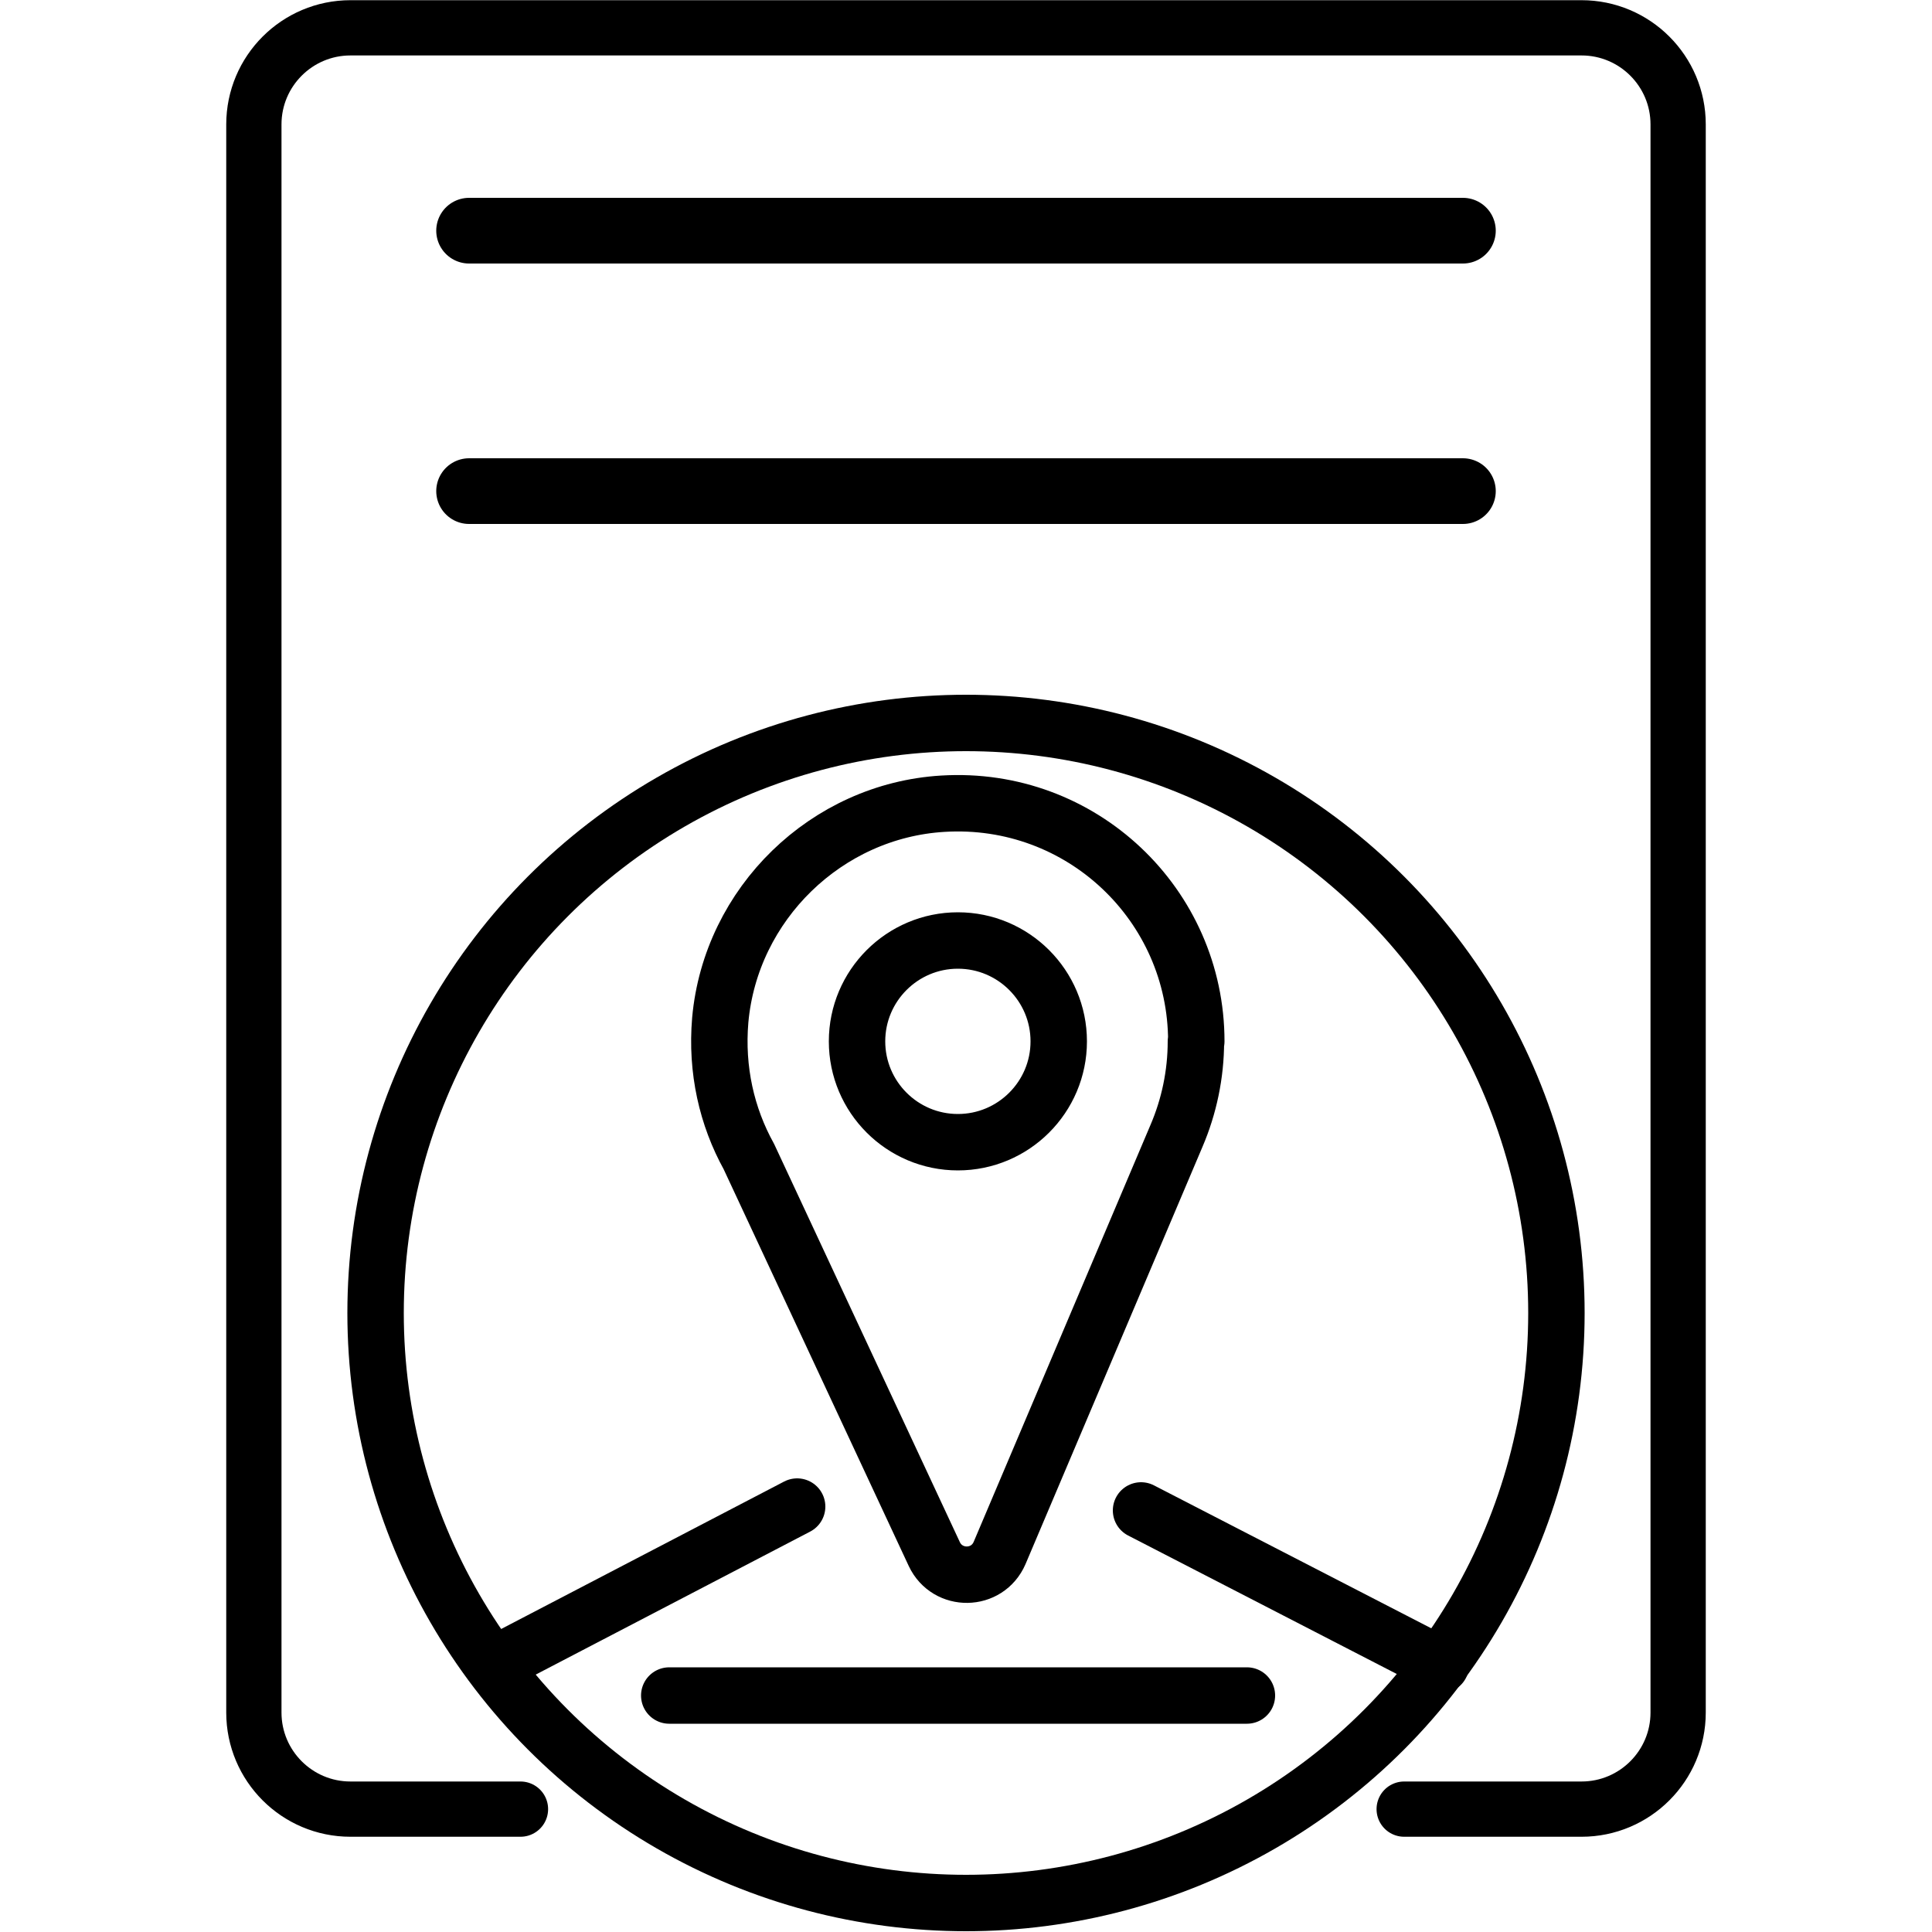
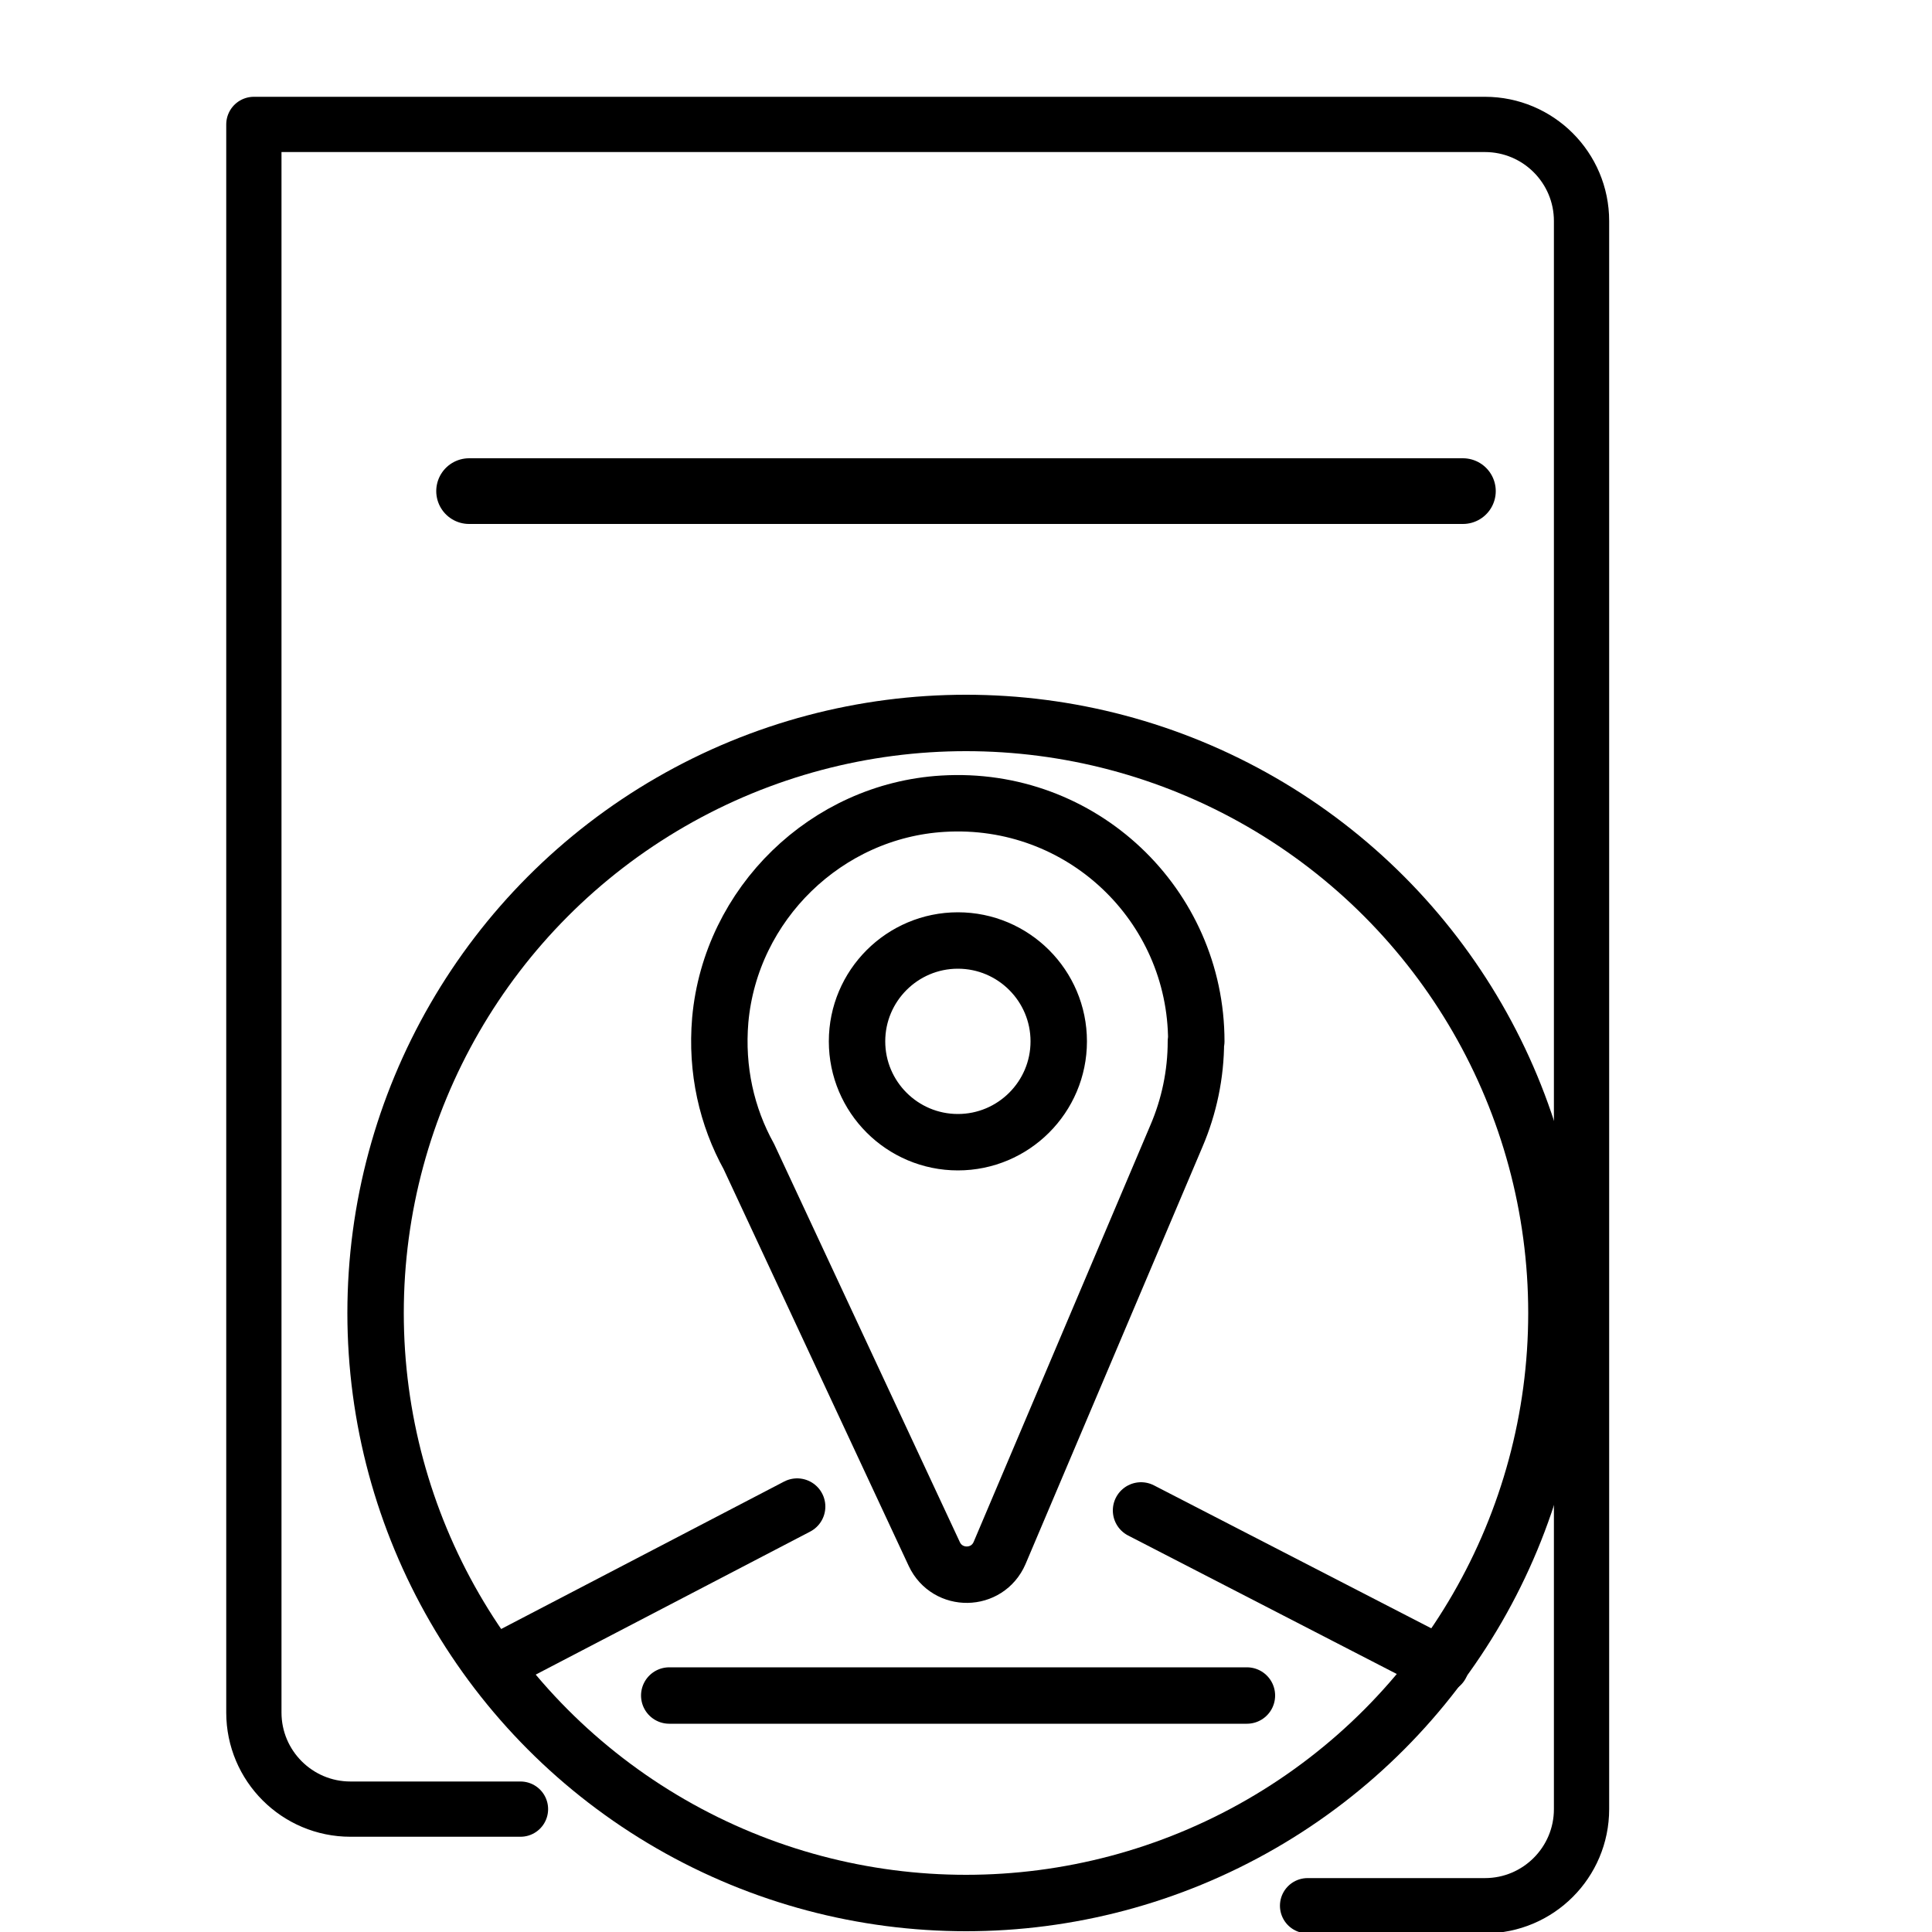
<svg xmlns="http://www.w3.org/2000/svg" id="Layer_1" viewBox="0 0 50 50">
  <defs>
    <style>.cls-1{stroke-width:1.46px;}.cls-1,.cls-2,.cls-3{fill:none;stroke:#000;stroke-linecap:round;stroke-linejoin:round;}.cls-2{stroke-width:1.43px;}.cls-3{stroke-width:1.7px;}</style>
  </defs>
  <ellipse class="cls-1" cx="25" cy="33.98" rx="15.28" ry="15.27" />
  <line class="cls-1" x1="20.63" y1="38.99" x2="12.8" y2="43.07" />
  <line class="cls-1" x1="29.53" y1="39.09" x2="37.29" y2="43.09" />
  <path class="cls-1" d="m30.96,26.95c0-3.53-2.97-6.37-6.56-6.15-3.01.18-5.49,2.59-5.76,5.6-.11,1.29.17,2.5.74,3.53l4.8,10.29c.34.72,1.37.71,1.69-.03l4.58-10.8c.32-.75.5-1.58.5-2.44Zm-6.17,2.61c-1.44,0-2.61-1.17-2.61-2.61s1.17-2.61,2.61-2.61,2.61,1.17,2.61,2.61-1.17,2.61-2.61,2.61Z" />
  <line class="cls-1" x1="17.32" y1="43.88" x2="32.27" y2="43.88" />
-   <path class="cls-2" d="m13.47,46.82h-4.4c-1.38,0-2.5-1.12-2.5-2.5V3.22c0-1.38,1.12-2.5,2.5-2.5h31.86c1.38,0,2.5,1.12,2.5,2.5v41.1c0,1.38-1.12,2.5-2.5,2.5h-4.59" />
+   <path class="cls-2" d="m13.47,46.82h-4.4c-1.38,0-2.5-1.12-2.5-2.5V3.22h31.86c1.38,0,2.5,1.12,2.5,2.5v41.1c0,1.38-1.12,2.5-2.5,2.5h-4.59" />
  <line class="cls-3" x1="12.14" y1="12.71" x2="37.86" y2="12.71" />
-   <line class="cls-3" x1="12.14" y1="5.97" x2="37.86" y2="5.97" />
</svg>